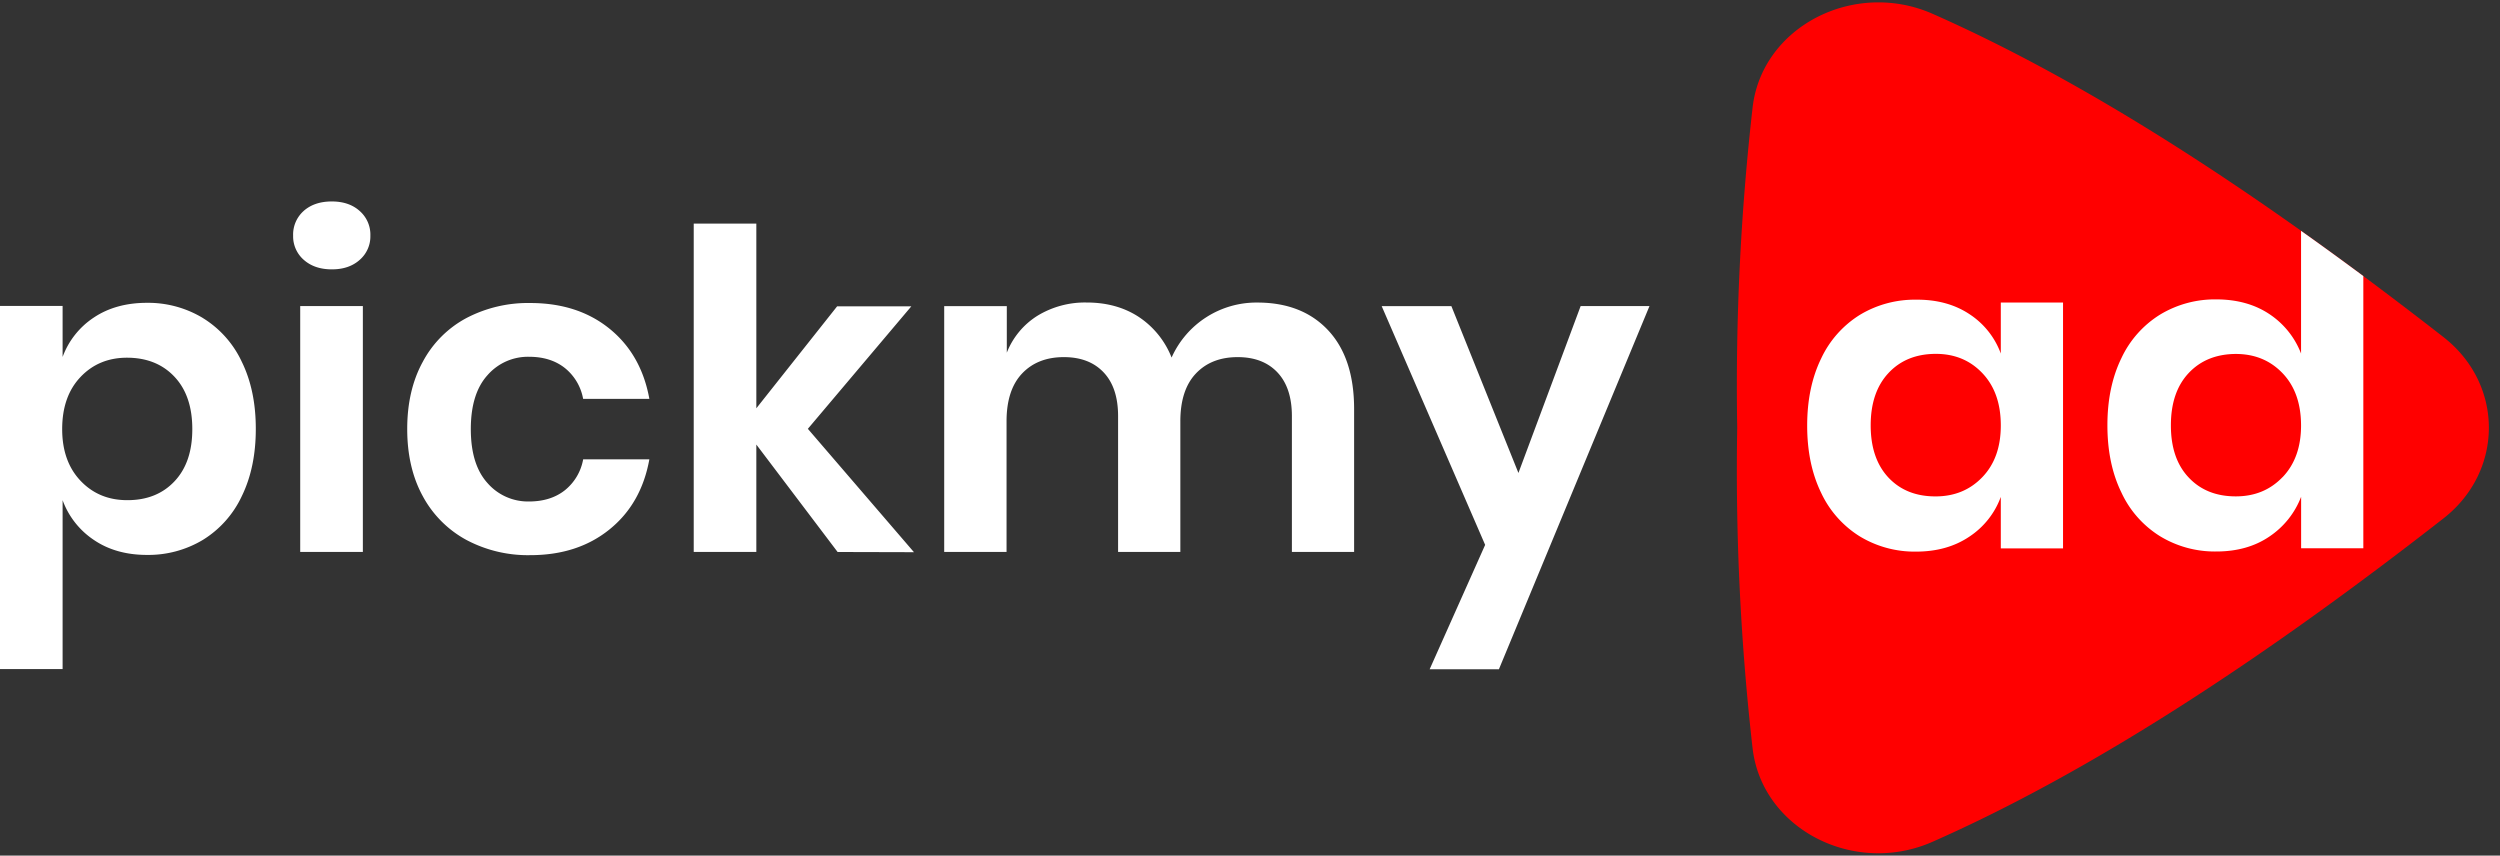
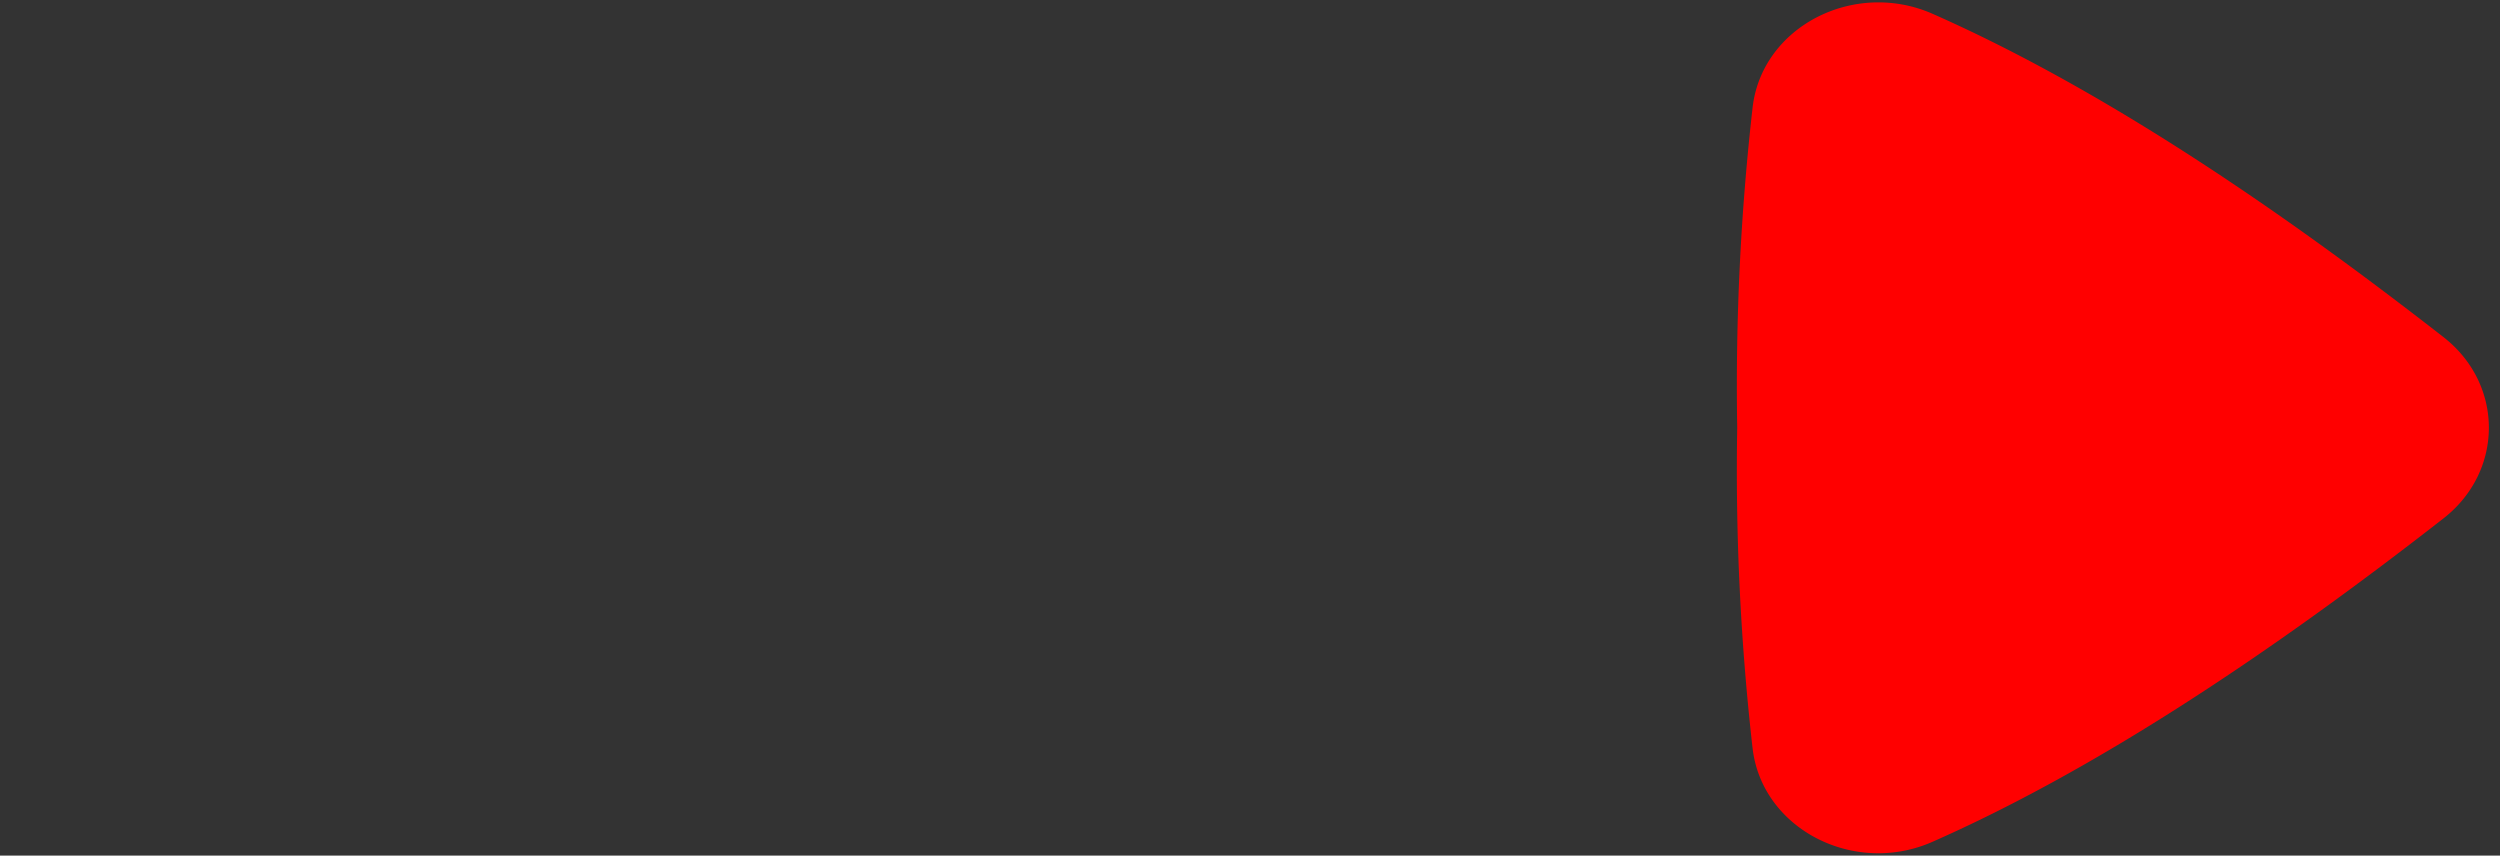
<svg xmlns="http://www.w3.org/2000/svg" width="187" height="64" viewBox="0 0 187 64" fill="none">
  <rect x="0" y="0" width="187" height="64" fill="#333333" stroke="none" />
  <g clip-path="url(#8zd71iilma)">
    <path d="M182.776 38.773c-13.472 10.515-26.311 18.929-38.208 24.186-5.872 2.604-12.764-.947-13.473-6.974A184.271 184.271 0 0 1 129.944 32a184.49 184.49 0 0 1 1.154-23.988c.71-6.026 7.601-9.568 13.474-6.973 8.716 3.853 17.941 9.4 27.554 16.228a289.543 289.543 0 0 1 4.653 3.383 341.115 341.115 0 0 1 6.009 4.578c4.508 3.529 4.508 10.014-.012 13.545z" fill="red" />
-     <path d="M147.302 23.49a5.964 5.964 0 0 1 2.358 2.955v-3.817h4.655v18.39h-4.655v-3.85a6.041 6.041 0 0 1-2.358 2.977c-1.107.745-2.436 1.116-3.985 1.116a7.906 7.906 0 0 1-4.189-1.13 7.648 7.648 0 0 1-2.906-3.267c-.696-1.43-1.045-3.104-1.045-5.024s.349-3.596 1.045-5.024a7.653 7.653 0 0 1 2.906-3.27 7.94 7.94 0 0 1 4.189-1.13c1.547-.014 2.876.343 3.985 1.074zm-6.047 4.418c-.884.948-1.327 2.25-1.327 3.905-.001 1.657.441 2.958 1.327 3.908.885.941 2.06 1.412 3.522 1.41 1.416 0 2.585-.482 3.505-1.444.923-.962 1.38-2.251 1.378-3.868 0-1.638-.459-2.938-1.378-3.906-.918-.967-2.085-1.45-3.505-1.444-1.462.006-2.635.486-3.522 1.438zm30.864-10.64v9.177a6.213 6.213 0 0 0-2.376-2.955c-1.097-.729-2.419-1.094-3.97-1.096a7.93 7.93 0 0 0-4.186 1.13 7.633 7.633 0 0 0-2.907 3.267c-.696 1.427-1.046 3.102-1.046 5.022 0 1.92.348 3.596 1.046 5.024a7.608 7.608 0 0 0 2.912 3.285 7.88 7.88 0 0 0 4.187 1.13c1.549 0 2.872-.371 3.97-1.117a6.278 6.278 0 0 0 2.375-2.976v3.852h4.653V20.65a266.075 266.075 0 0 0-4.658-3.383zm-1.38 18.417c-.921.964-2.09 1.446-3.505 1.444-1.461 0-2.635-.47-3.52-1.412-.889-.939-1.333-2.24-1.331-3.905 0-1.659.442-2.961 1.329-3.906.887-.945 2.061-1.421 3.522-1.43 1.417 0 2.586.481 3.505 1.445.918.96 1.378 2.264 1.38 3.906 0 1.615-.462 2.902-1.38 3.864v-.006zM15.181 23.793a7.613 7.613 0 0 1 2.906 3.27c.699 1.427 1.049 3.1 1.047 5.022 0 1.924-.35 3.597-1.047 5.026a7.645 7.645 0 0 1-2.906 3.27 7.925 7.925 0 0 1-4.186 1.127c-1.55 0-2.873-.373-3.968-1.116a6.08 6.08 0 0 1-2.344-2.978v12.632H0V22.884h4.683v3.817a6.01 6.01 0 0 1 2.344-2.955c1.095-.73 2.419-1.095 3.968-1.095a7.916 7.916 0 0 1 4.186 1.14v.002zm-9.152 4.4c-.918.961-1.378 2.264-1.378 3.905 0 1.613.46 2.903 1.378 3.868.92.968 2.09 1.45 3.505 1.446 1.46 0 2.635-.47 3.52-1.412.889-.941 1.333-2.244 1.33-3.908 0-1.658-.441-2.96-1.328-3.905-.885-.945-2.061-1.422-3.522-1.431-1.417-.006-2.584.47-3.505 1.436zM22.72 15.773c.535-.47 1.233-.704 2.097-.704.862 0 1.56.237 2.091.716a2.35 2.35 0 0 1 .796 1.84 2.324 2.324 0 0 1-.796 1.811c-.533.477-1.229.714-2.091.712-.864 0-1.562-.24-2.095-.712a2.33 2.33 0 0 1-.796-1.81 2.363 2.363 0 0 1 .796-1.853h-.002zm4.422 7.123v18.39h-4.686v-18.39h4.686zm18.452 1.692c1.583 1.284 2.577 3.033 2.978 5.247h-4.954a3.827 3.827 0 0 0-1.357-2.3c-.712-.566-1.608-.848-2.692-.848a4.014 4.014 0 0 0-3.106 1.378c-.83.919-1.246 2.263-1.246 4.032 0 1.77.414 3.115 1.246 4.034a4.015 4.015 0 0 0 3.106 1.38c1.084 0 1.982-.283 2.692-.847a3.836 3.836 0 0 0 1.36-2.308h4.951c-.399 2.214-1.393 3.962-2.98 5.244-1.586 1.284-3.563 1.926-5.929 1.926a9.807 9.807 0 0 1-4.785-1.143 8.082 8.082 0 0 1-3.255-3.271c-.775-1.416-1.163-3.09-1.163-5.024 0-1.933.388-3.607 1.163-5.022a7.928 7.928 0 0 1 3.257-3.272 9.921 9.921 0 0 1 4.781-1.128c2.372-.001 4.35.64 5.933 1.922zm17.058 16.699-6.078-8.034v8.034h-4.683v-24.56h4.683V30.54l6.044-7.627h5.55l-7.74 9.163 7.937 9.228-5.713-.015zm36.693-16.582c1.295 1.384 1.943 3.347 1.943 5.892v10.69h-4.654v-10.16c0-1.415-.361-2.505-1.08-3.269-.72-.764-1.713-1.146-2.978-1.145-1.308 0-2.35.409-3.125 1.228-.775.819-1.163 2.014-1.161 3.586v9.76h-4.657v-10.16c0-1.415-.358-2.505-1.079-3.269-.72-.764-1.713-1.146-2.98-1.145-1.306 0-2.347.409-3.124 1.228-.774.819-1.162 2.014-1.16 3.586v9.76h-4.664v-18.39h4.683v3.483a5.726 5.726 0 0 1 2.31-2.772 6.824 6.824 0 0 1 3.67-.98c1.49 0 2.78.357 3.87 1.064a6.49 6.49 0 0 1 2.476 3.053 6.949 6.949 0 0 1 6.411-4.114c2.236 0 4.002.69 5.299 2.074zm9.218-1.809 5.016 12.482 4.653-12.482h5.149L112.119 50.06h-5.181l4.151-9.303-7.74-17.86h5.214z" fill="#fff" />
  </g>
  <defs>
    <clipPath id="8zd71iilma">
      <path fill="#fff" d="M0 0h186.353v64H0z" />
    </clipPath>
  </defs>
</svg>